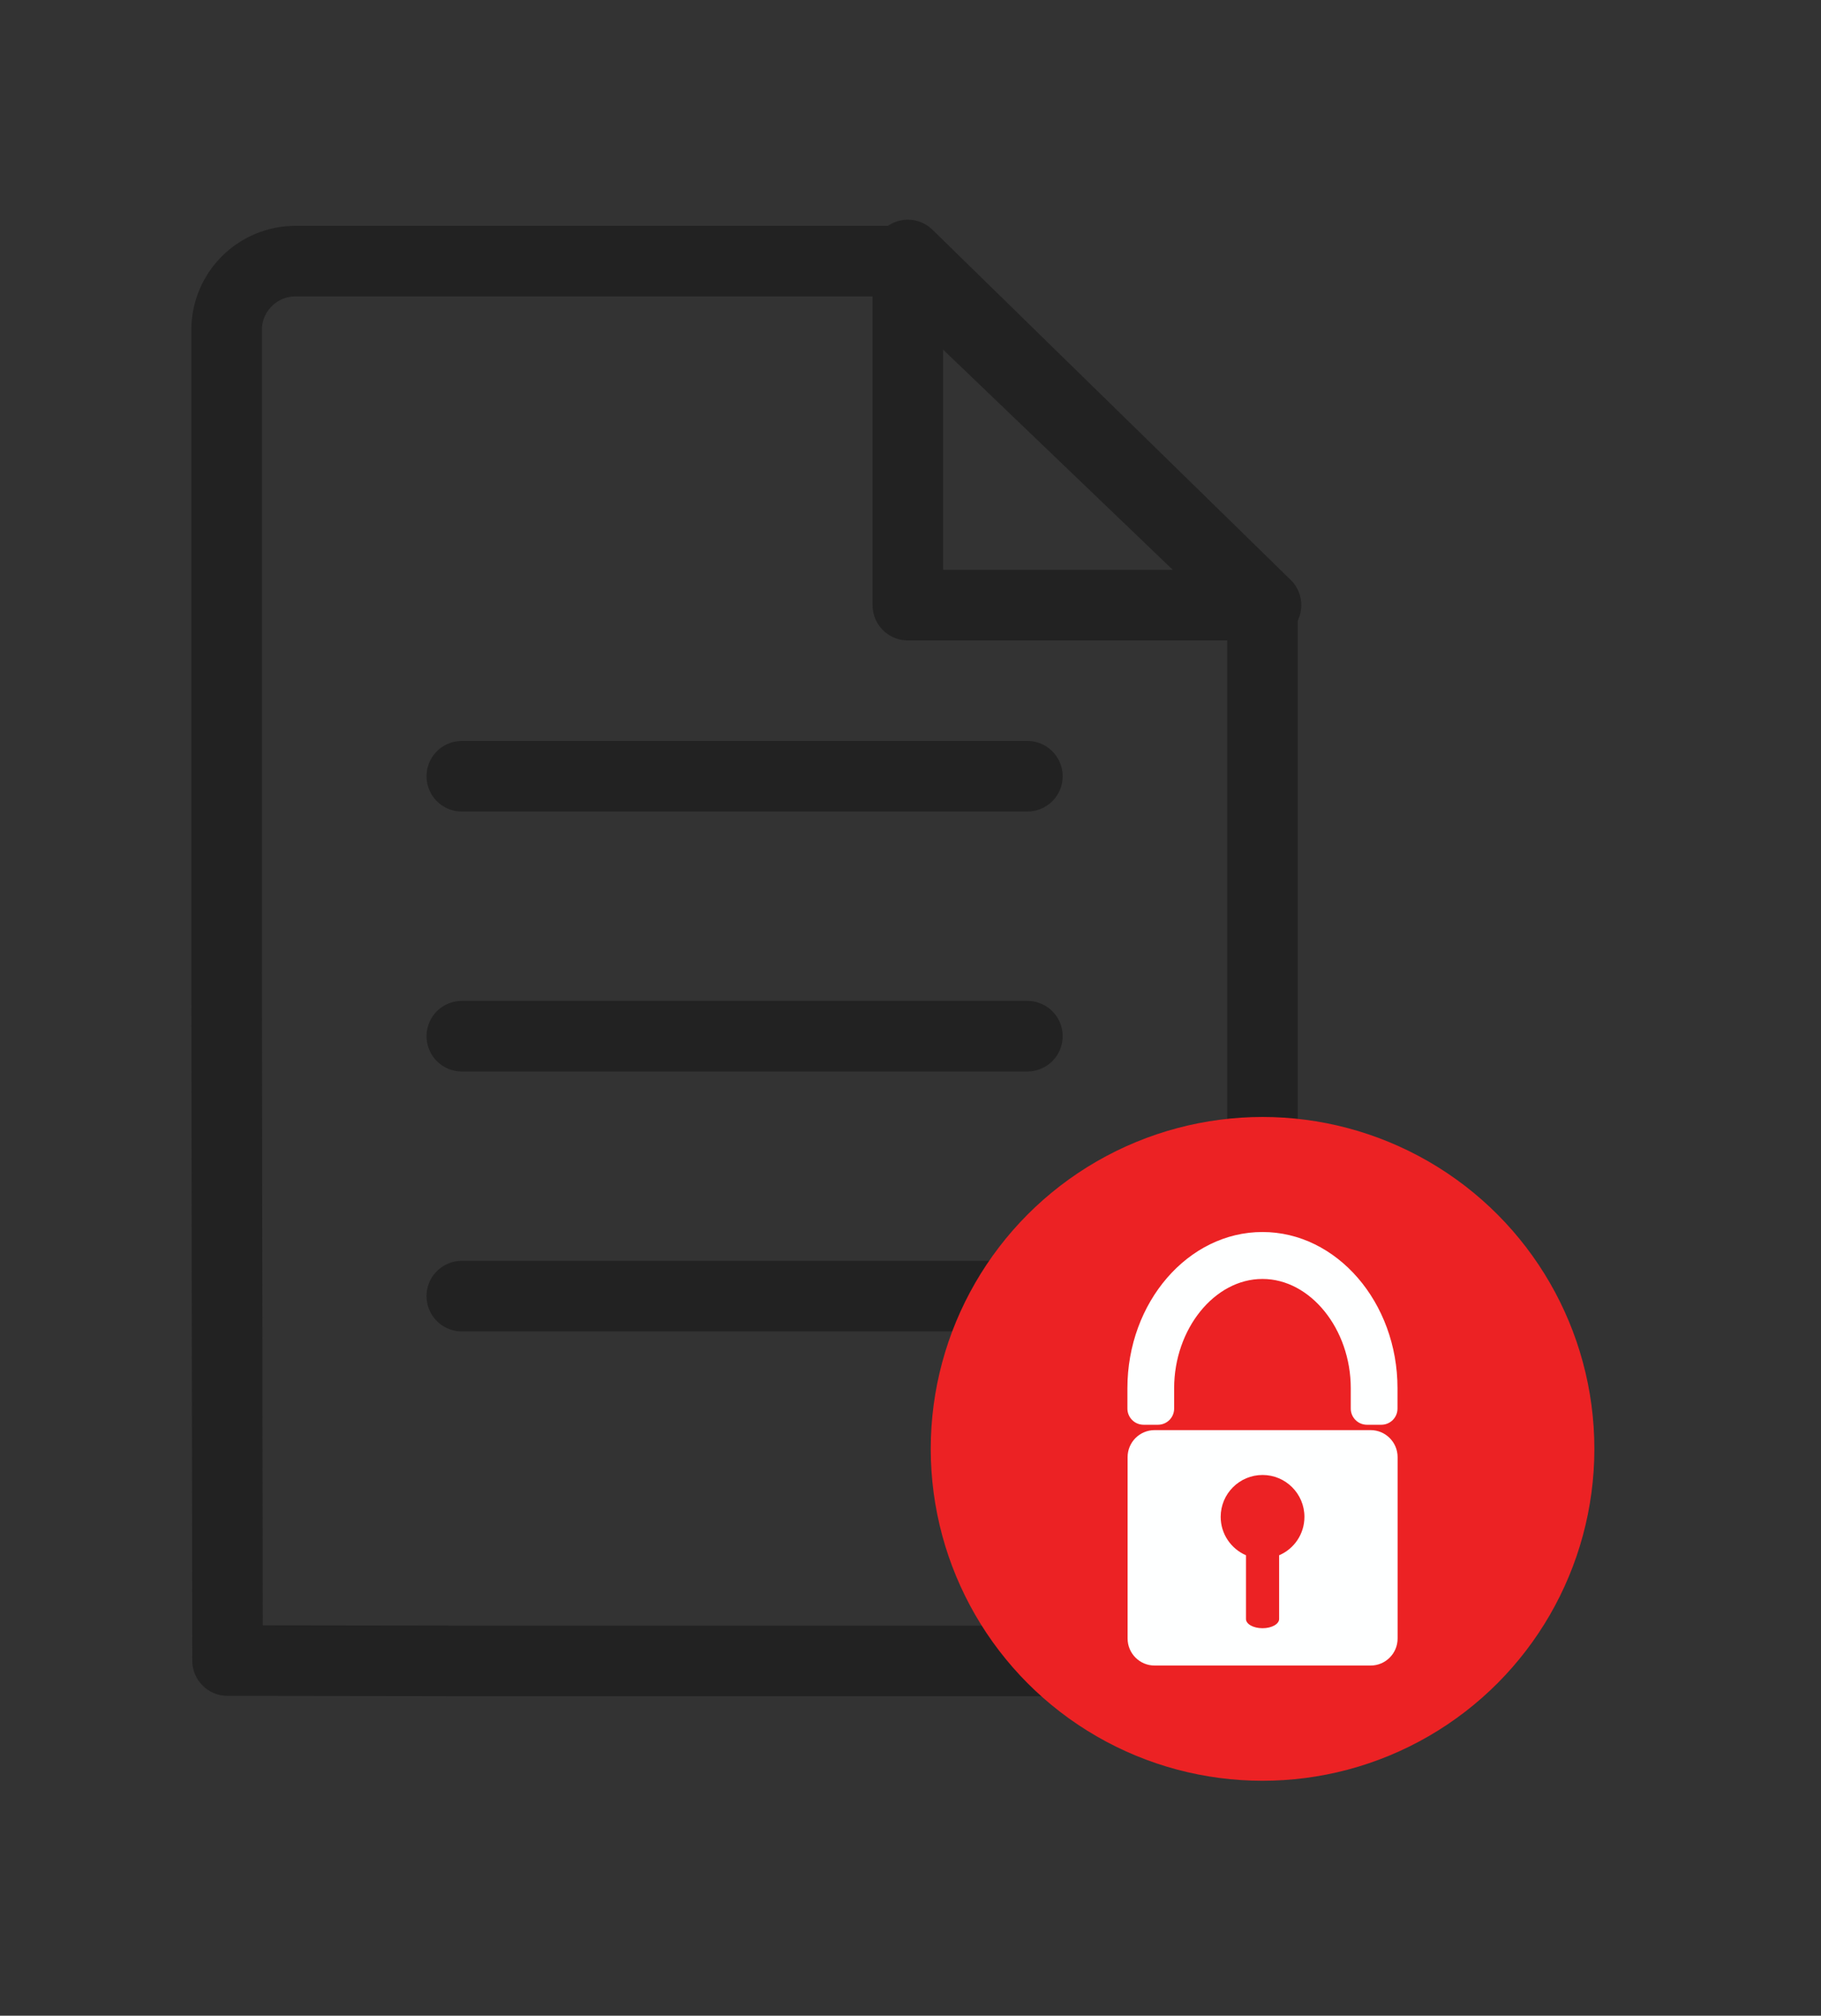
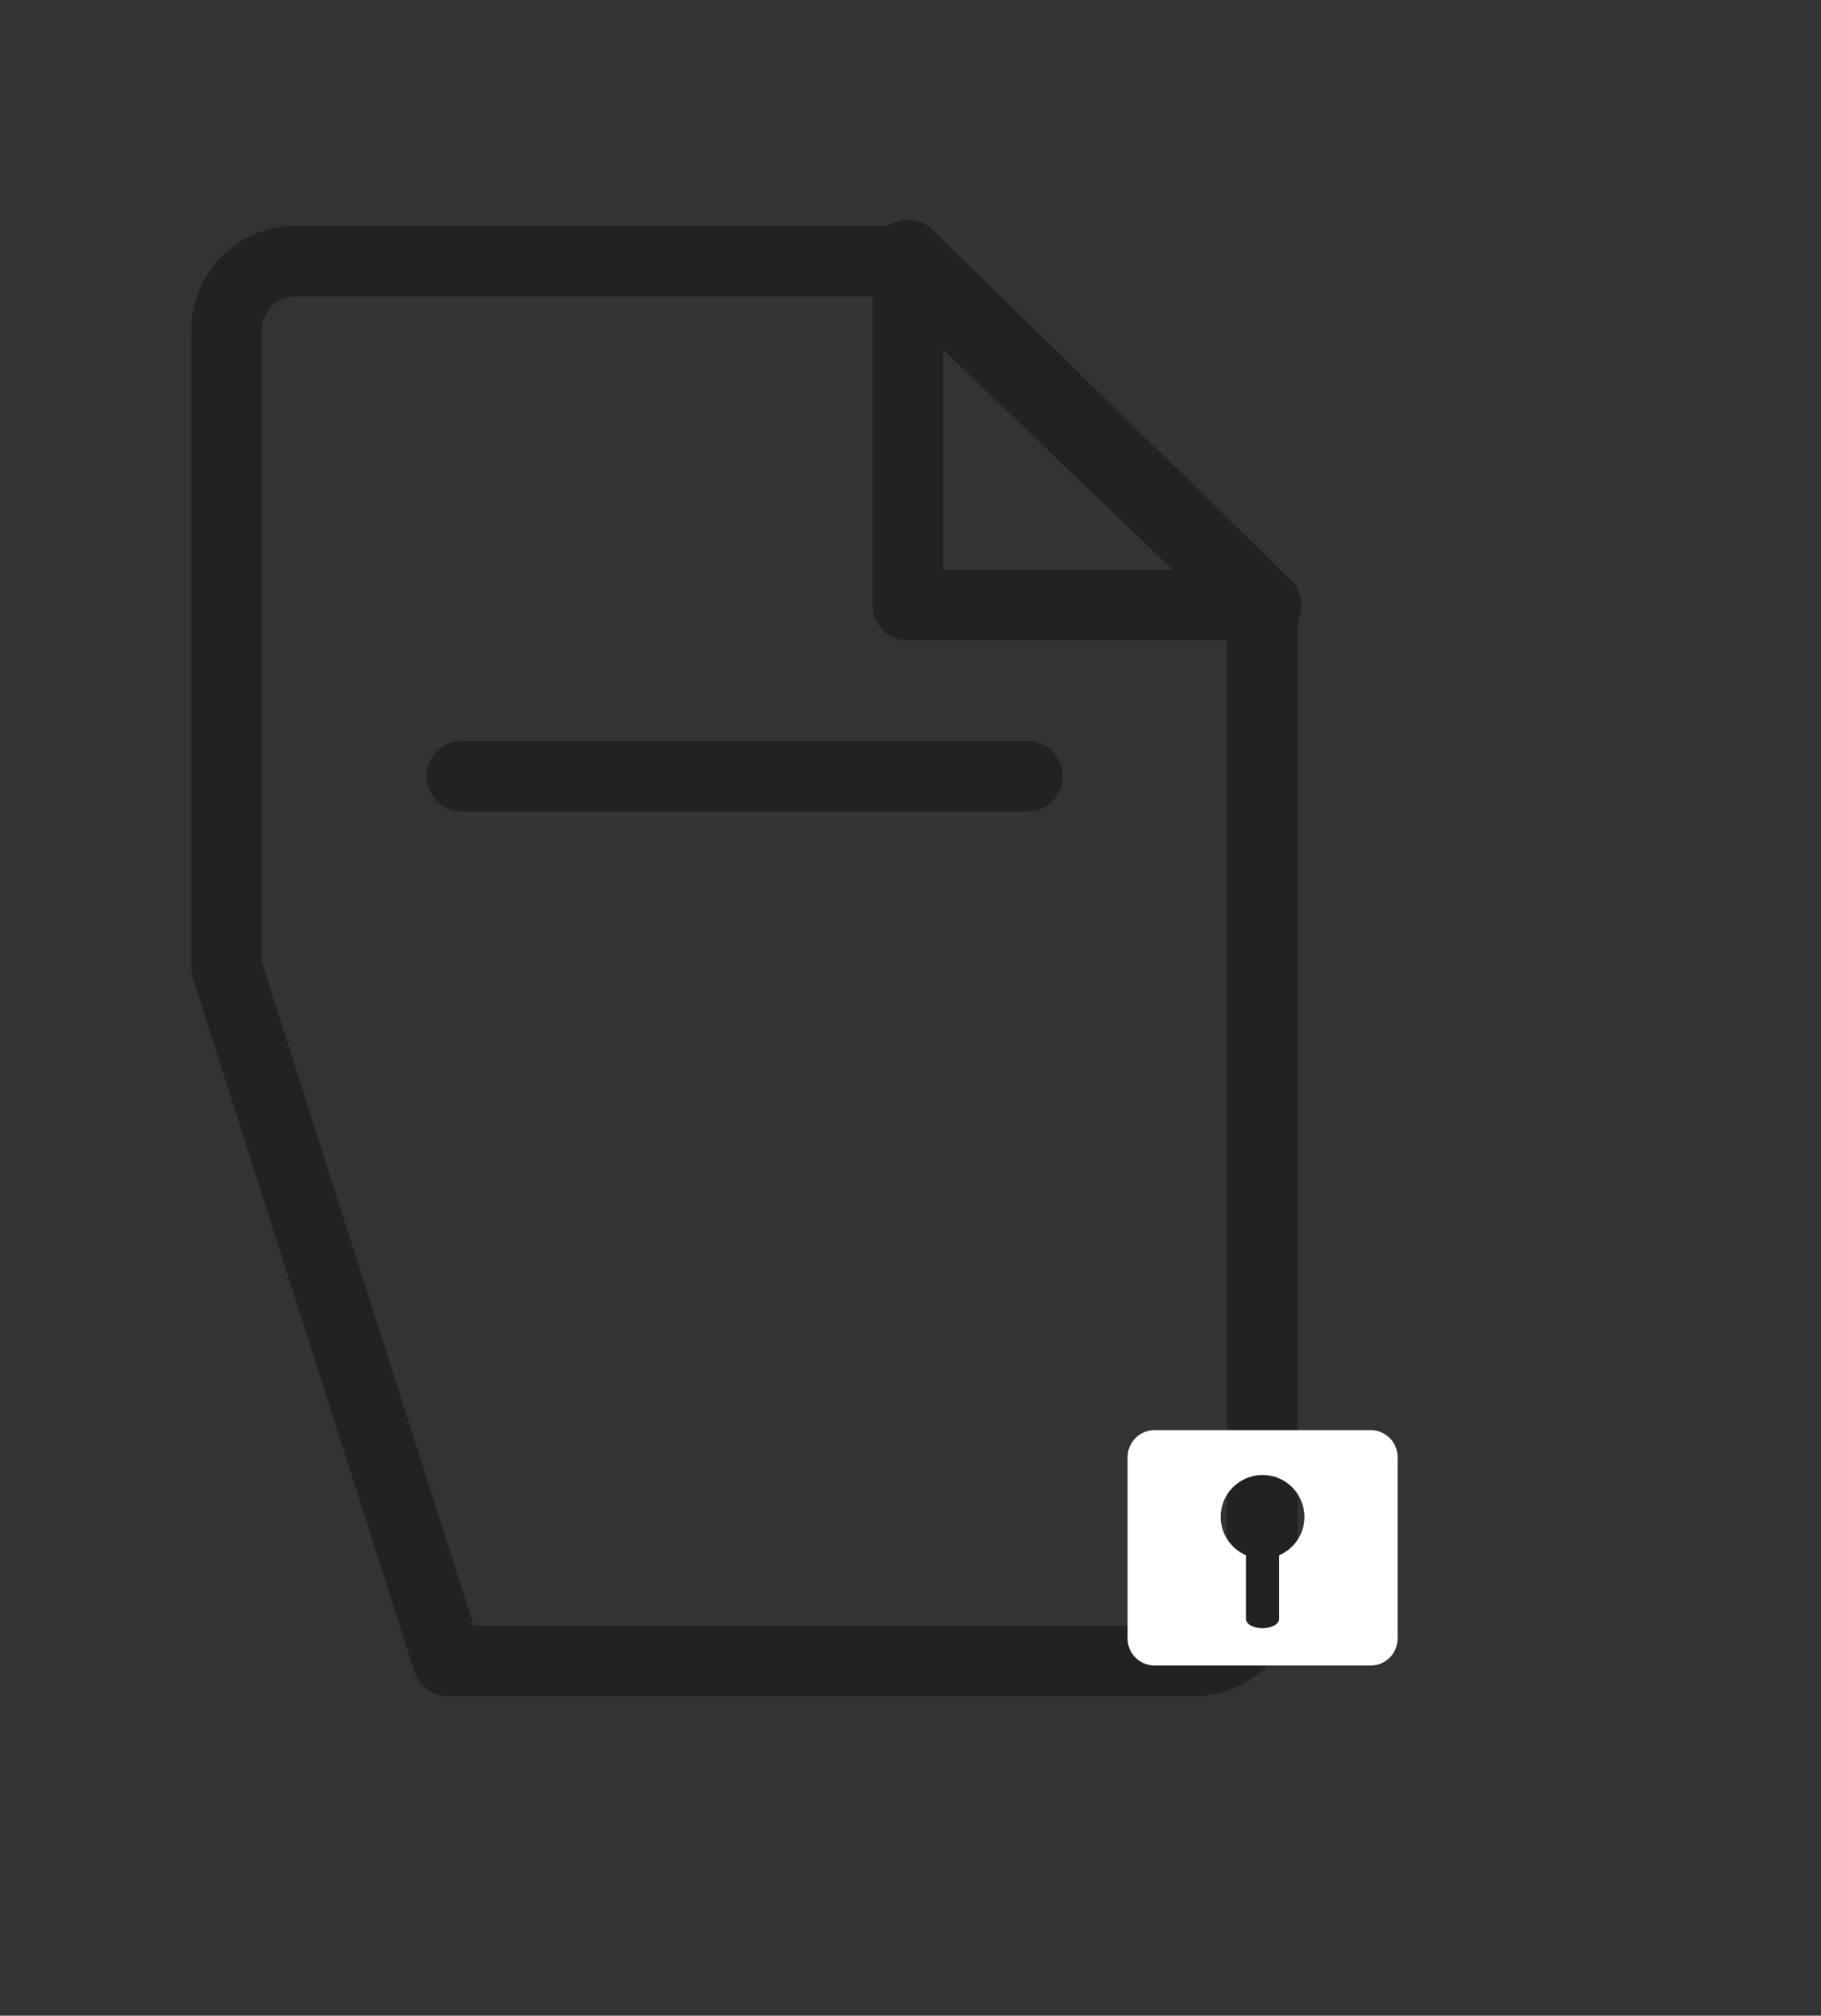
<svg xmlns="http://www.w3.org/2000/svg" id="Layer_1" data-name="Layer 1" viewBox="0 0 183.52 203.09">
  <rect x="0" y="0" width="183.52" height="203.09" fill="#333333" stroke="none" />
  <defs>
    <style>
      .cls-1 {
        fill: none;
        stroke: #222;
        stroke-linecap: round;
        stroke-linejoin: round;
        stroke-width: 7.11px;
      }

      .cls-2 {
        fill: #feffff;
      }

      .cls-2, .cls-3 {
        stroke-width: 0px;
      }

      .cls-3 {
        fill: #ec2224;
      }
    </style>
  </defs>
  <g>
    <g>
-       <path class="cls-1" d="m45.15,167.35h75.15c3.81,0,6.93-3.1,6.93-6.94V61.15l-36.35-34.84H29.78c-3.83,0-6.94,3.1-6.94,6.93v64.28l.09,69.79,22.23.03Z" />
+       <path class="cls-1" d="m45.15,167.35h75.15c3.81,0,6.93-3.1,6.93-6.94V61.15l-36.35-34.84H29.78c-3.83,0-6.94,3.1-6.94,6.93v64.28Z" />
      <line class="cls-1" x1="46.54" y1="78.21" x2="103.54" y2="78.21" />
-       <line class="cls-1" x1="46.54" y1="104.4" x2="103.54" y2="104.4" />
-       <line class="cls-1" x1="46.54" y1="130.59" x2="103.54" y2="130.59" />
    </g>
    <polygon class="cls-1" points="127.59 60.97 91.49 60.97 91.49 25.69 127.59 60.97" />
  </g>
  <g>
-     <circle class="cls-3" cx="127.24" cy="145.98" r="33.44" />
    <g>
      <path class="cls-2" d="m138.13,144.09h-21.77c-1.5,0-2.72,1.22-2.72,2.72v18.28c0,1.5,1.22,2.72,2.72,2.72h21.77c1.5,0,2.72-1.22,2.72-2.72v-18.28c0-1.5-1.22-2.72-2.72-2.72Zm-9.22,12.61v6.42c0,.51-.75.93-1.67.93s-1.67-.41-1.67-.93v-6.42c-1.5-.65-2.55-2.14-2.55-3.87,0-2.33,1.89-4.22,4.22-4.22s4.22,1.89,4.22,4.22c0,1.74-1.05,3.23-2.55,3.87Z" />
-       <path class="cls-2" d="m127.24,128.86c4.82,0,8.89,5.04,8.89,11.01v2.05c0,.9.73,1.63,1.63,1.63h1.45c.9,0,1.63-.73,1.63-1.63v-2.05c0-8.65-6.12-15.74-13.61-15.74s-13.61,7.08-13.61,15.74v2.05c0,.9.73,1.63,1.63,1.63h1.45c.9,0,1.63-.73,1.63-1.63v-2.05c0-5.97,4.07-11.01,8.89-11.01Z" />
    </g>
  </g>
</svg>